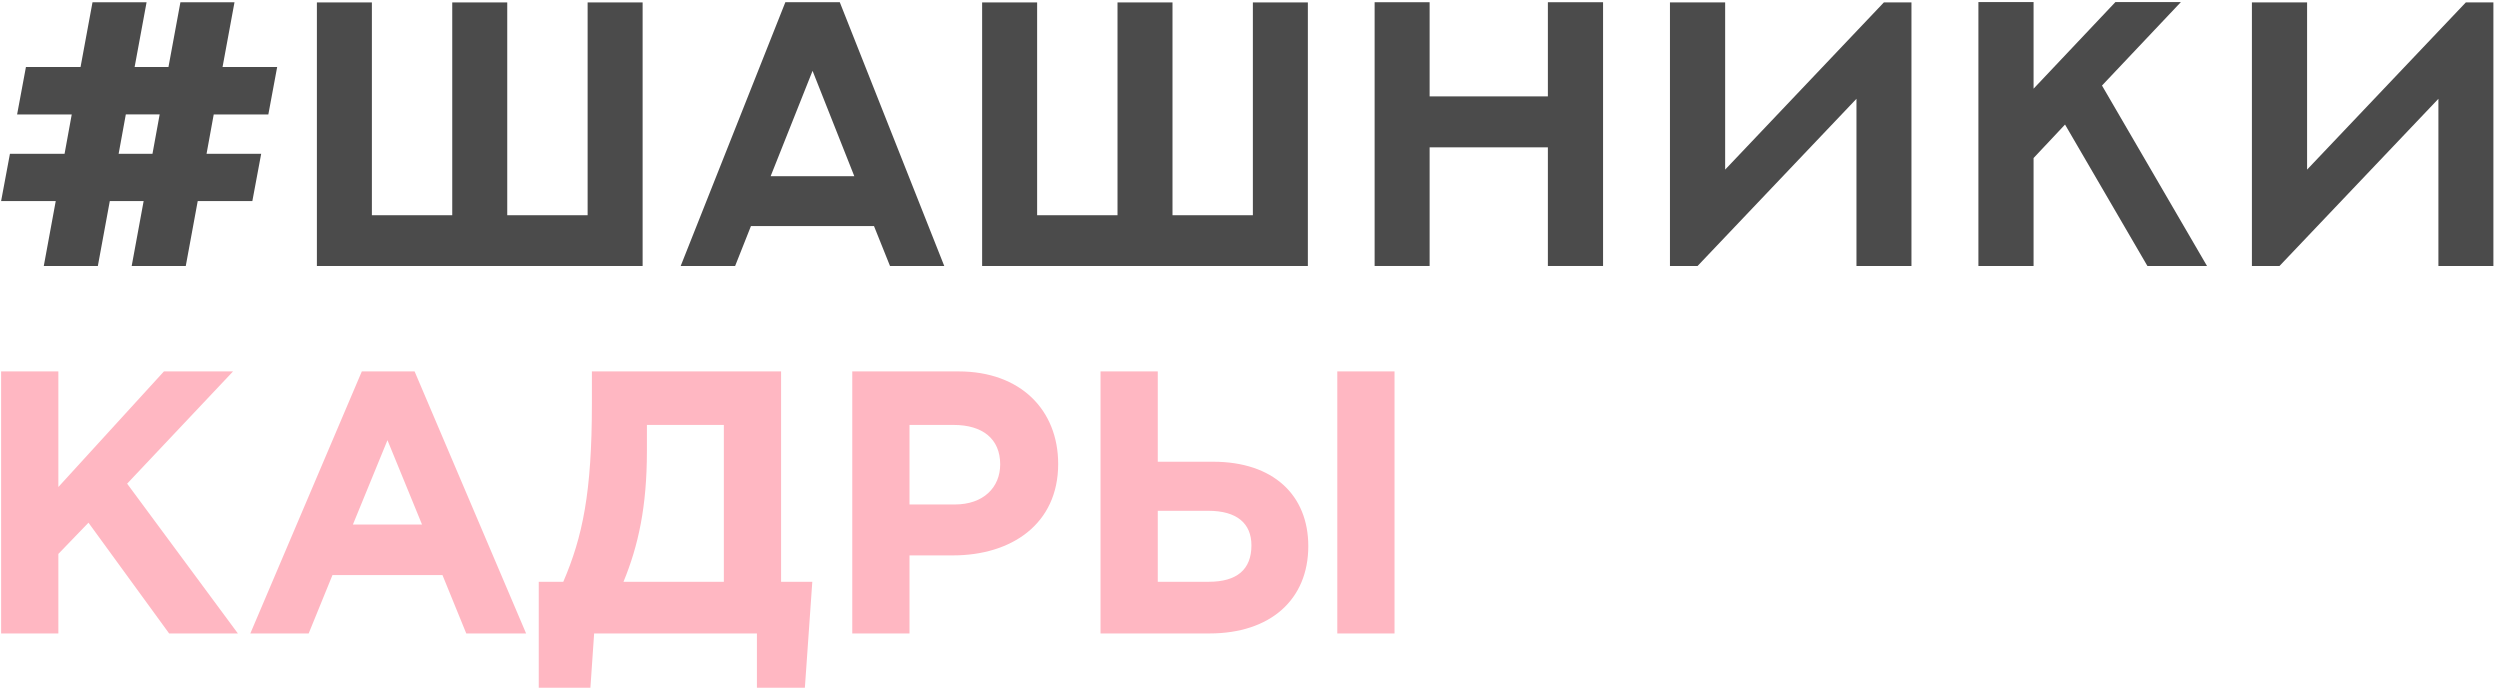
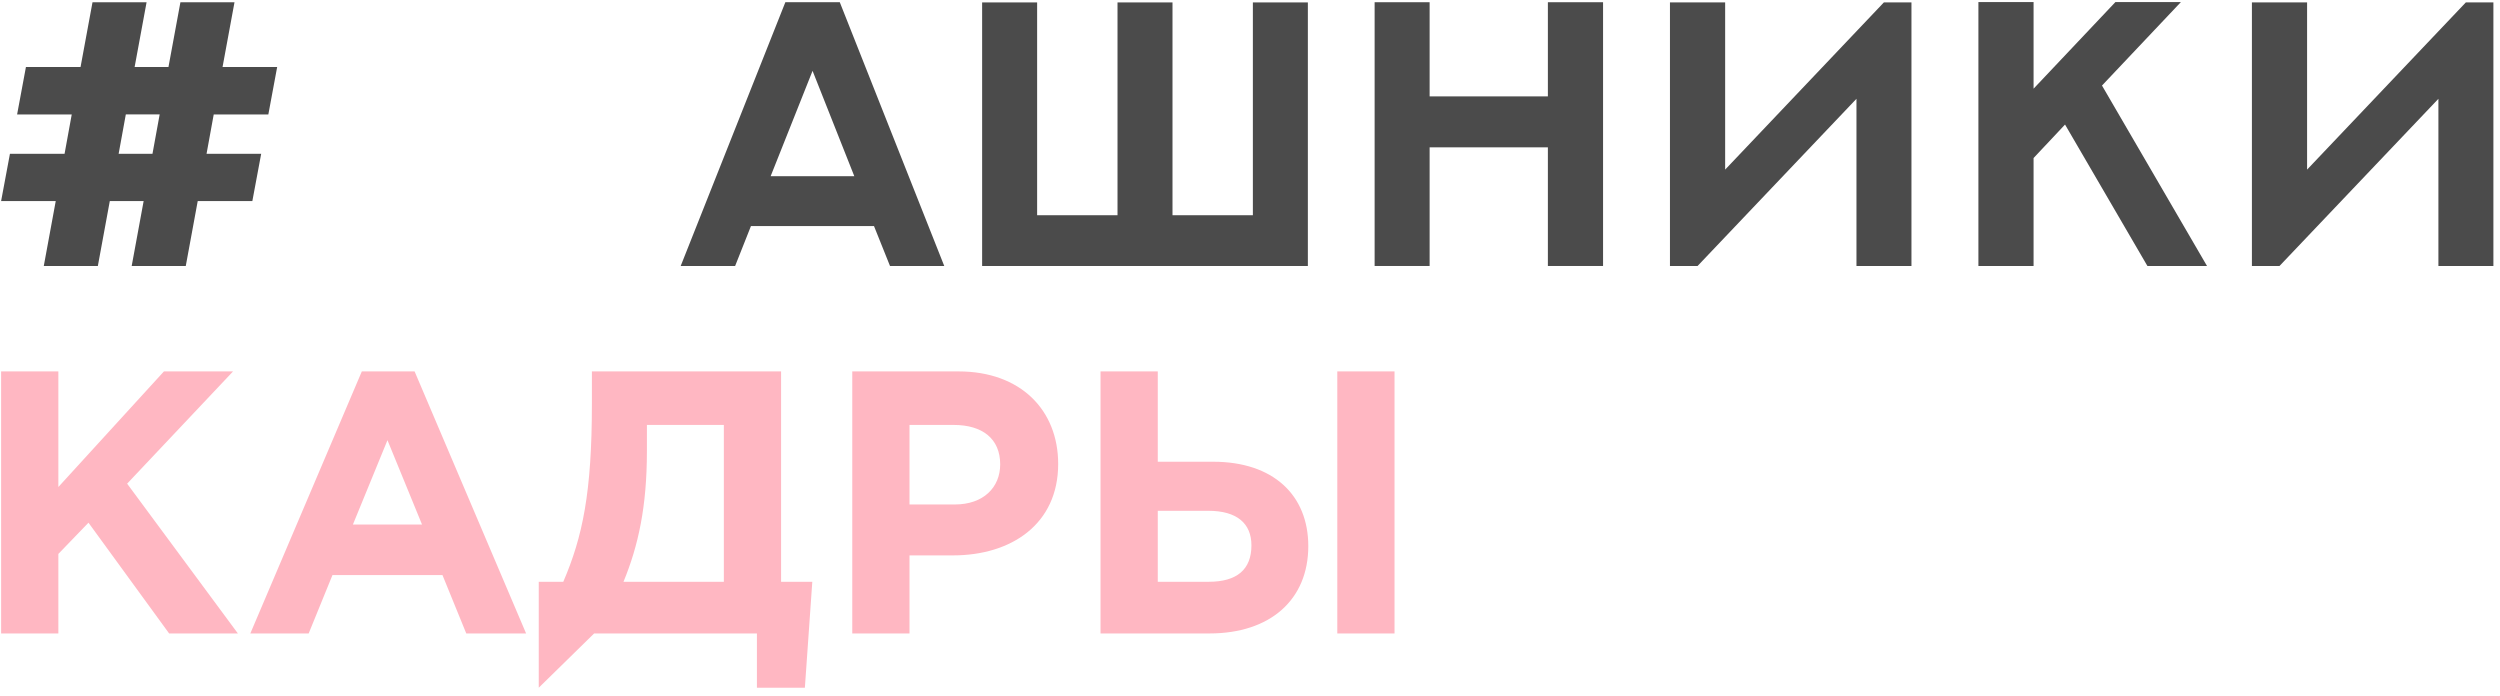
<svg xmlns="http://www.w3.org/2000/svg" width="237" height="66" viewBox="0 0 237 66" fill="none">
  <path d="M0.107 60.051H5.533V52.511L8.387 49.551L16.033 60.051H22.551L12.052 45.851L22.093 35.21H15.54L5.533 46.168L5.532 35.21H0.105L0.107 60.051Z" fill="#FFB7C2" />
  <path d="M23.731 60.051H29.262L31.517 54.519H41.947L44.202 60.051H49.874L39.304 35.21H34.301L23.731 60.051ZM33.455 49.727L36.732 41.729L40.009 49.727H33.455Z" fill="#FFB7C2" />
-   <path d="M51.074 65.195H55.971L56.324 60.051H71.756V65.195H76.302L77.006 55.153H74.047V35.21H56.112V38.276C56.112 46.697 55.231 50.89 53.399 55.153H51.074V65.195ZM68.621 40.284V55.153H59.107C60.517 51.735 61.327 48.001 61.327 42.786V40.284H68.621Z" fill="#FFB7C2" />
+   <path d="M51.074 65.195L56.324 60.051H71.756V65.195H76.302L77.006 55.153H74.047V35.21H56.112V38.276C56.112 46.697 55.231 50.89 53.399 55.153H51.074V65.195ZM68.621 40.284V55.153H59.107C60.517 51.735 61.327 48.001 61.327 42.786V40.284H68.621Z" fill="#FFB7C2" />
  <path d="M80.795 60.051H86.221V52.651H90.344C95.875 52.651 100.315 49.692 100.315 43.984C100.315 38.875 96.756 35.21 90.872 35.21H80.795V60.051ZM86.221 47.824V40.284H90.414C93.127 40.284 94.818 41.588 94.818 44.019C94.818 46.203 93.233 47.824 90.52 47.824H86.221Z" fill="#FFB7C2" />
  <path d="M104.33 60.051H114.654C120.433 60.051 124.026 56.844 124.026 51.771C124.026 46.944 120.714 43.772 115.006 43.772H109.757V35.21H104.33V60.051ZM114.548 48.423C117.261 48.423 118.636 49.621 118.636 51.7C118.636 53.99 117.261 55.153 114.584 55.153H109.757V48.423H114.548ZM126.775 60.051H132.201V35.21H126.775V60.051Z" fill="#FFB7C2" />
  <path d="M22.231 0.212L21.098 6.35H26.276L25.439 10.849H20.261L19.581 14.58H24.76L23.923 19.061H18.744L17.611 25.216H12.484L13.617 19.061H10.409L9.276 25.216H4.151L5.284 19.061H0.105L0.942 14.58H6.121L6.801 10.849H1.622L2.459 6.35H7.637L8.77 0.212H13.896L12.763 6.35H15.971L17.104 0.212H22.231ZM11.247 14.579H14.455L15.136 10.848H11.927L11.247 14.579Z" fill="#4B4B4B" />
-   <path d="M60.92 0.23V25.216H30.041V0.23H35.254V20.404H42.873V0.23H48.087V20.404H55.707V0.23H60.92Z" fill="#4B4B4B" />
  <path d="M79.612 0.211L89.515 25.215H84.372L82.855 21.431H71.19L69.69 25.215H64.529L74.451 0.211H79.612ZM73.056 16.705H80.989L77.031 6.715L73.056 16.705Z" fill="#4B4B4B" />
  <path d="M123.985 0.23V25.216H93.106V0.23H98.32V20.404H105.94V0.23H111.153V20.404H118.772V0.23H123.985Z" fill="#4B4B4B" />
  <path d="M151.97 0.211V25.215H146.739V13.968H135.528V25.215H130.314V0.211H135.528V9.138H146.739V0.211H151.97Z" fill="#4B4B4B" />
  <path d="M163.544 0.23V16.079L178.59 0.23H181.206V25.216H175.993V9.366L160.928 25.216H158.312V0.23H163.544Z" fill="#4B4B4B" />
  <path d="M206.75 0.195L199.269 8.11L209.225 25.216H203.576L195.765 11.807L192.783 14.981V25.216H187.553V0.195H192.783V8.407L200.542 0.195H206.75Z" fill="#4B4B4B" />
  <path d="M218.712 0.23V16.079L233.759 0.23H236.374V25.216H231.161V9.367L216.096 25.216H213.481V0.23H218.712Z" fill="#4B4B4B" />
</svg>